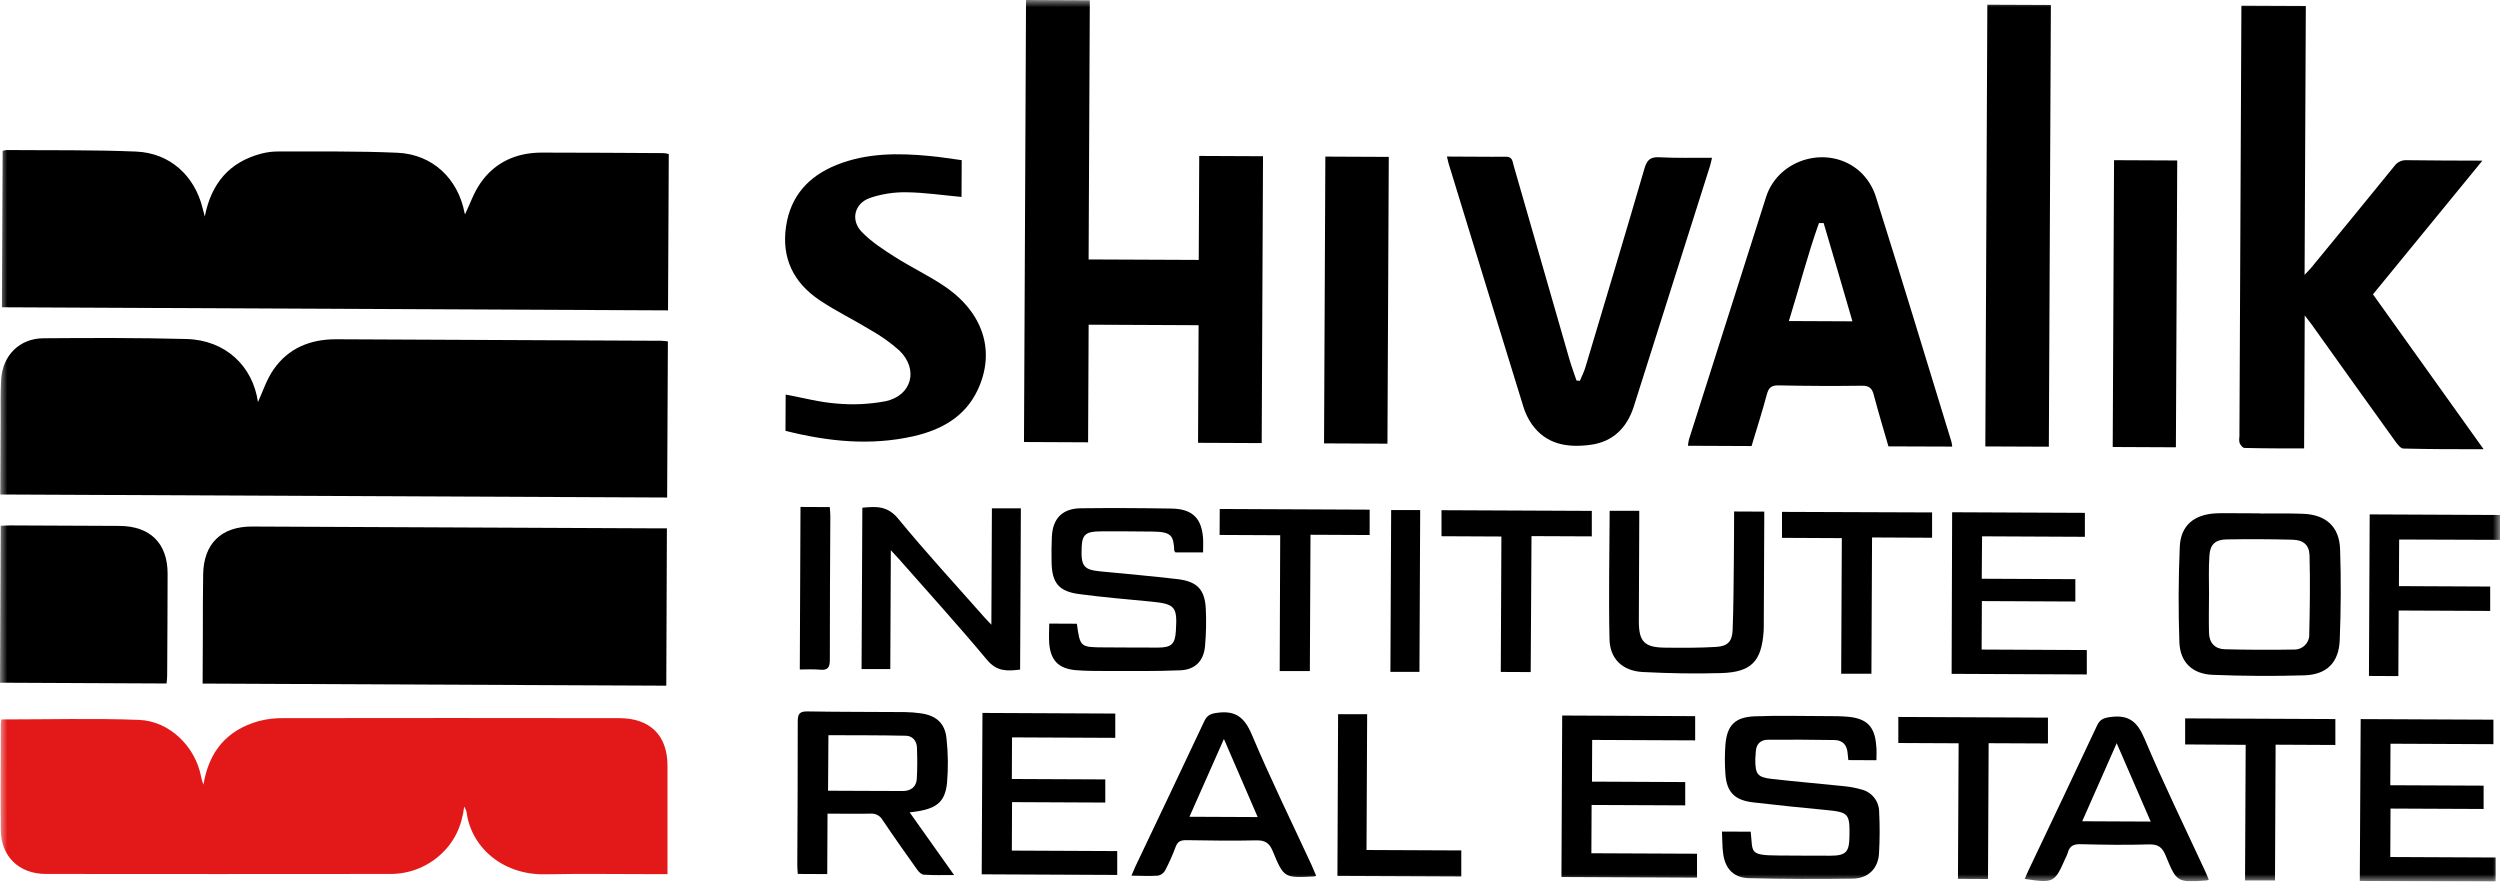
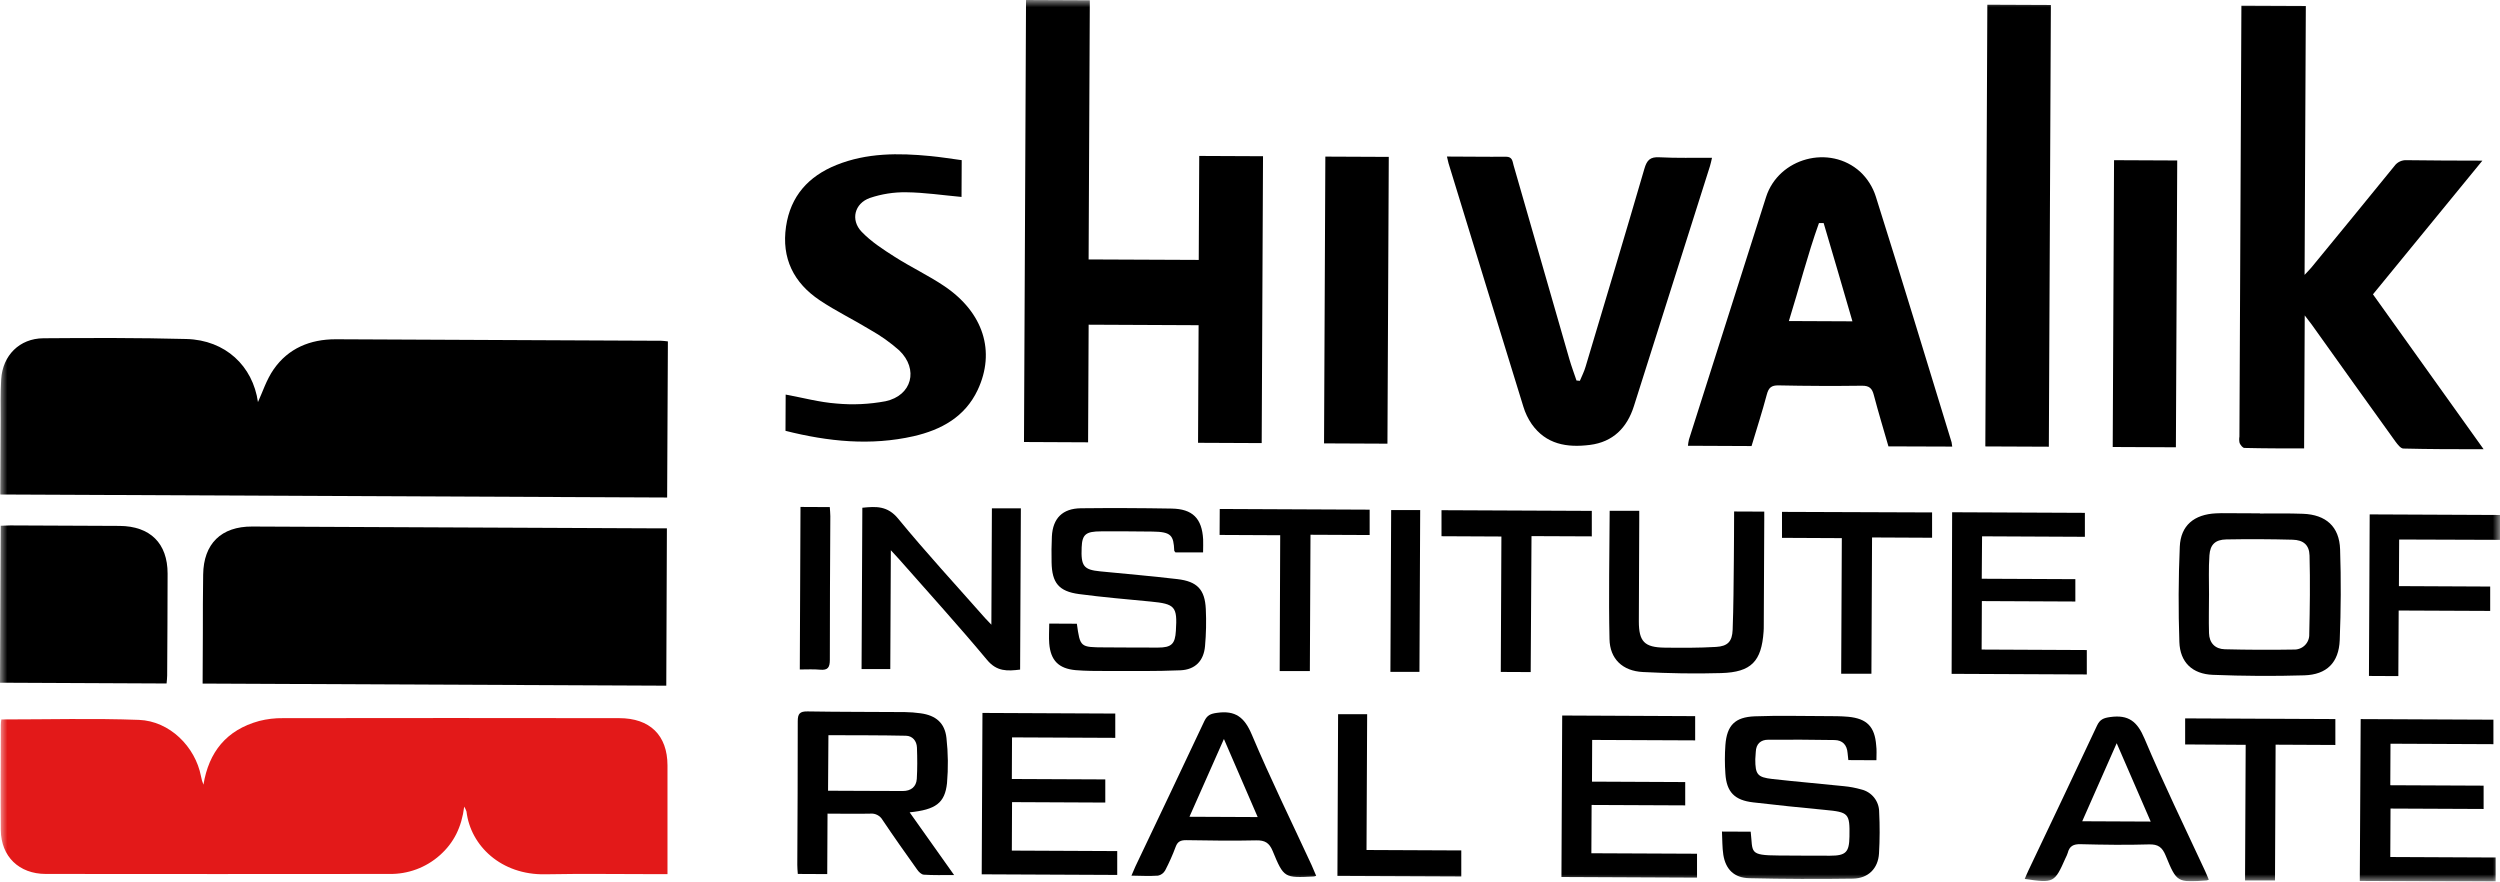
<svg xmlns="http://www.w3.org/2000/svg" width="173" height="61" viewBox="0 0 173 61" fill="none">
  <mask id="mask0_43_80" style="mask-type:luminance" maskUnits="userSpaceOnUse" x="0" y="0" width="173" height="61">
    <path d="M173 0H0V61H173V0Z" fill="white" />
  </mask>
  <g mask="url(#mask0_43_80)">
    <path d="M0.019 34.219C0.029 32.483 0.035 30.774 0.045 29.066C0.045 28.125 0.027 27.182 0.082 26.244C0.182 24.597 1.352 23.421 3 23.408C6.301 23.382 9.602 23.372 12.901 23.459C15.609 23.532 17.495 25.335 17.851 27.823C18.159 27.166 18.433 26.28 18.94 25.554C19.954 24.098 21.464 23.477 23.231 23.477C30.736 23.511 38.242 23.546 45.749 23.581C45.895 23.581 46.04 23.607 46.218 23.625L46.166 34.428L0.019 34.219Z" fill="black" />
-     <path d="M14.171 14.982C14.623 12.681 15.875 11.21 18.094 10.628C18.47 10.531 18.855 10.482 19.243 10.482C22.002 10.493 24.764 10.446 27.518 10.572C29.945 10.685 31.704 12.374 32.151 14.749C32.155 14.778 32.165 14.805 32.181 14.83C32.523 14.121 32.789 13.32 33.254 12.66C34.248 11.227 35.726 10.566 37.467 10.56C40.293 10.56 43.117 10.58 45.941 10.596C46.056 10.607 46.168 10.629 46.279 10.661L46.227 21.478L0.133 21.263L0.182 10.444C0.263 10.415 0.347 10.394 0.433 10.383C3.43 10.409 6.429 10.363 9.422 10.489C11.755 10.588 13.468 12.155 14.02 14.408C14.06 14.569 14.11 14.729 14.171 14.982Z" fill="black" />
    <path d="M14.021 47.303C14.021 46.105 14.033 44.955 14.037 43.805C14.037 42.457 14.037 41.11 14.059 39.762C14.085 37.628 15.307 36.426 17.451 36.436C26.812 36.476 36.173 36.518 45.534 36.562H46.149L46.107 47.449L14.021 47.303Z" fill="black" />
    <path d="M87.401 10.811L87.309 30.662L82.905 30.642L82.943 22.504L75.334 22.469L75.296 30.608L70.86 30.587L71.001 0L75.415 0.02L75.332 17.953L82.953 17.986L82.987 10.791L87.401 10.811Z" fill="black" />
    <path d="M155.105 0.395L159.563 0.414L159.477 19.022C159.703 18.777 159.833 18.653 159.948 18.513C161.866 16.175 163.787 13.841 165.691 11.492C165.789 11.355 165.92 11.246 166.072 11.175C166.224 11.104 166.392 11.073 166.56 11.085C168.239 11.113 169.919 11.109 171.781 11.117L164.209 20.368L171.866 31.086C169.914 31.086 168.114 31.086 166.314 31.039C166.127 31.039 165.916 30.756 165.769 30.561C163.829 27.865 161.896 25.164 159.97 22.459C159.847 22.287 159.716 22.123 159.487 21.826L159.445 31.031C158.018 31.031 156.663 31.031 155.314 30.997C155.196 30.997 155.043 30.8 154.98 30.656C154.947 30.51 154.943 30.359 154.968 30.212C155.012 20.529 155.056 10.846 155.101 1.162L155.105 0.395Z" fill="black" />
    <path d="M130.68 30.889C130.344 29.719 129.983 28.537 129.669 27.338C129.55 26.878 129.363 26.687 128.848 26.692C126.929 26.717 125.008 26.71 123.085 26.669C122.576 26.657 122.387 26.831 122.262 27.304C121.946 28.498 121.564 29.671 121.207 30.867L116.805 30.847C116.819 30.701 116.843 30.556 116.876 30.413C118.651 24.818 120.43 19.225 122.212 13.632C123.081 10.926 126.61 9.971 128.729 11.89C129.227 12.359 129.597 12.945 129.804 13.595C131.592 19.255 133.309 24.933 135.05 30.605C135.071 30.704 135.086 30.804 135.094 30.904L130.68 30.889ZM126.197 15.438H125.871C125.076 17.653 124.502 19.941 123.79 22.216L128.188 22.236C127.518 19.926 126.863 17.681 126.197 15.438Z" fill="black" />
    <path d="M100.128 10.833C101.547 10.833 102.881 10.859 104.216 10.845C104.669 10.845 104.663 11.174 104.739 11.437C106.029 15.908 107.316 20.38 108.6 24.852C108.745 25.351 108.928 25.838 109.093 26.331L109.327 26.353C109.465 26.022 109.631 25.7 109.725 25.367C111.09 20.806 112.461 16.244 113.793 11.673C113.966 11.082 114.19 10.845 114.836 10.884C116.029 10.947 117.205 10.912 118.471 10.918C118.416 11.145 118.386 11.322 118.33 11.494C116.577 17.031 114.822 22.568 113.066 28.105C112.591 29.608 111.615 30.587 110.021 30.788C108.427 30.989 106.986 30.749 105.995 29.346C105.74 28.976 105.545 28.568 105.416 28.139C103.685 22.532 101.959 16.919 100.239 11.3C100.204 11.182 100.182 11.058 100.128 10.833Z" fill="black" />
    <path d="M54.356 29.813L54.368 27.304C55.56 27.523 56.711 27.837 57.882 27.924C59.016 28.029 60.159 27.976 61.278 27.766C63.112 27.371 63.581 25.548 62.228 24.248C61.618 23.708 60.952 23.234 60.241 22.835C59.088 22.129 57.856 21.535 56.739 20.788C54.921 19.576 54.07 17.87 54.394 15.672C54.704 13.569 55.946 12.194 57.886 11.415C59.982 10.572 62.176 10.584 64.382 10.799C65.106 10.868 65.825 10.987 66.55 11.083L66.538 13.628C65.239 13.51 63.977 13.319 62.713 13.305C61.857 13.291 61.005 13.425 60.195 13.699C59.13 14.076 58.843 15.22 59.624 16.037C60.279 16.722 61.107 17.258 61.916 17.773C63.037 18.489 64.253 19.061 65.354 19.805C68.057 21.63 68.904 24.327 67.656 26.984C66.777 28.853 65.133 29.746 63.219 30.186C60.255 30.859 57.311 30.559 54.356 29.813Z" fill="black" />
    <path d="M141.78 30.912L137.385 30.893L137.524 0.326L141.92 0.345L141.78 30.912Z" fill="black" />
    <path d="M11.527 47.297L0 47.243L0.05 36.383C0.286 36.383 0.495 36.357 0.706 36.359C3.223 36.368 5.744 36.38 8.269 36.393C10.394 36.407 11.598 37.596 11.598 39.695C11.598 42.045 11.58 44.395 11.568 46.744C11.566 46.912 11.548 47.08 11.527 47.297Z" fill="black" />
    <path d="M91.714 10.837L91.624 30.682L96.011 30.702L96.103 10.857L91.714 10.837Z" fill="black" />
    <path d="M150.572 30.952L146.2 30.932L146.292 11.085L150.664 11.105L150.572 30.952Z" fill="black" />
    <path d="M156.384 35.535C157.378 35.535 158.371 35.517 159.365 35.554C160.955 35.614 161.883 36.436 161.935 38.017C162.006 40.11 161.992 42.207 161.909 44.298C161.847 45.851 161.01 46.685 159.46 46.733C157.352 46.798 155.237 46.782 153.129 46.699C151.706 46.644 150.859 45.829 150.812 44.426C150.738 42.229 150.746 40.025 150.841 37.829C150.905 36.357 151.835 35.596 153.351 35.523C153.481 35.523 153.61 35.511 153.739 35.511L156.39 35.523L156.384 35.535ZM152.864 41.122C152.864 42.017 152.837 42.915 152.864 43.813C152.882 44.489 153.282 44.912 153.956 44.929C155.545 44.969 157.135 44.976 158.725 44.949C158.868 44.956 159.01 44.932 159.143 44.881C159.276 44.83 159.397 44.752 159.498 44.652C159.599 44.552 159.679 44.432 159.73 44.3C159.782 44.169 159.806 44.027 159.8 43.886C159.842 42.073 159.868 40.258 159.82 38.445C159.802 37.709 159.393 37.367 158.645 37.348C157.118 37.307 155.589 37.3 154.059 37.328C153.298 37.344 152.942 37.683 152.892 38.431C152.827 39.325 152.868 40.224 152.864 41.122Z" fill="black" />
    <path d="M83.253 38.224H81.34C81.302 38.17 81.26 38.139 81.258 38.103C81.209 37.05 81.059 36.803 79.756 36.785C78.571 36.77 77.385 36.764 76.198 36.77C75.131 36.77 74.888 36.987 74.851 37.874C74.795 39.18 74.988 39.425 76.133 39.538C77.921 39.711 79.694 39.867 81.471 40.074C82.846 40.234 83.379 40.792 83.442 42.148C83.482 43.003 83.464 43.859 83.388 44.712C83.299 45.73 82.71 46.342 81.679 46.385C79.98 46.458 78.275 46.431 76.574 46.433C75.862 46.433 75.149 46.433 74.441 46.375C73.249 46.267 72.704 45.697 72.607 44.533C72.571 44.091 72.607 43.645 72.607 43.152L74.519 43.162C74.746 44.791 74.746 44.791 76.441 44.799C77.671 44.799 78.899 44.821 80.127 44.813C81.067 44.813 81.32 44.566 81.371 43.649C81.479 41.968 81.317 41.79 79.618 41.627C77.967 41.467 76.314 41.329 74.67 41.11C73.267 40.922 72.794 40.331 72.77 38.914C72.758 38.322 72.76 37.717 72.79 37.119C72.856 35.866 73.525 35.187 74.799 35.172C76.89 35.149 78.98 35.157 81.071 35.193C82.528 35.215 83.178 35.876 83.257 37.324C83.269 37.594 83.255 37.878 83.253 38.224Z" fill="black" />
    <path d="M129.848 52.608L127.905 52.598C127.889 52.432 127.867 52.272 127.853 52.108C127.81 51.556 127.511 51.221 126.953 51.211C125.423 51.186 123.892 51.179 122.36 51.189C121.836 51.189 121.521 51.481 121.5 52.029C121.5 52.199 121.466 52.371 121.466 52.541C121.466 53.584 121.609 53.789 122.644 53.906C124.294 54.093 125.947 54.229 127.599 54.403C128.006 54.441 128.408 54.518 128.801 54.63C129.152 54.713 129.465 54.911 129.689 55.192C129.913 55.473 130.035 55.82 130.037 56.178C130.086 57.139 130.083 58.102 130.027 59.063C129.964 60.098 129.284 60.785 128.223 60.801C125.83 60.836 123.437 60.827 121.042 60.771C120.011 60.747 119.419 60.169 119.254 59.155C119.174 58.638 119.19 58.106 119.16 57.544L121.148 57.553C121.313 58.982 120.985 59.191 123.084 59.201C124.276 59.201 125.454 59.224 126.641 59.215C127.74 59.215 127.964 58.97 127.982 57.895C128.012 56.275 127.928 56.2 126.273 56.044C124.618 55.889 122.97 55.715 121.323 55.525C120.033 55.377 119.479 54.811 119.397 53.543C119.35 52.882 119.35 52.219 119.397 51.558C119.5 50.201 120.051 49.622 121.434 49.569C123.07 49.508 124.711 49.551 126.351 49.555C126.867 49.555 127.388 49.555 127.901 49.601C129.194 49.727 129.733 50.286 129.832 51.574C129.876 51.899 129.85 52.237 129.848 52.608Z" fill="black" />
    <path d="M62.947 56.214C63.983 57.673 64.964 59.057 66.025 60.554C65.231 60.554 64.579 60.572 63.925 60.528C63.76 60.517 63.569 60.331 63.458 60.163C62.649 59.031 61.846 57.893 61.073 56.742C60.99 56.596 60.865 56.477 60.716 56.399C60.566 56.321 60.397 56.287 60.228 56.303C59.264 56.326 58.301 56.303 57.265 56.303L57.245 60.487L55.208 60.477C55.194 60.256 55.17 60.051 55.173 59.846C55.184 56.535 55.212 53.225 55.204 49.914C55.204 49.39 55.343 49.22 55.89 49.23C58.13 49.269 60.371 49.259 62.613 49.276C62.979 49.281 63.344 49.309 63.706 49.36C64.76 49.504 65.383 50.027 65.495 51.071C65.611 52.109 65.623 53.157 65.533 54.197C65.383 55.573 64.753 56.028 62.947 56.214ZM57.301 54.718C59.08 54.718 60.781 54.742 62.48 54.738C63.024 54.738 63.406 54.456 63.442 53.901C63.485 53.182 63.48 52.456 63.453 51.731C63.436 51.274 63.148 50.925 62.693 50.913C60.914 50.874 59.133 50.883 57.327 50.875L57.301 54.718Z" fill="black" />
    <path d="M61.646 38.076L61.608 46.3H59.62L59.674 35.136C60.614 35.04 61.415 34.988 62.16 35.9C64.09 38.253 66.159 40.492 68.172 42.777C68.283 42.903 68.402 43.02 68.603 43.229L68.639 35.178H70.644L70.592 46.336C69.72 46.441 68.989 46.488 68.307 45.669C66.334 43.302 64.253 41.011 62.214 38.693C62.065 38.533 61.917 38.38 61.646 38.076Z" fill="black" />
    <path d="M70.032 51.027L70.019 53.906L76.486 53.935V55.537L70.034 55.507L70.019 58.861L77.312 58.895V60.546L67.934 60.503L67.986 49.335L77.177 49.378V51.059L70.032 51.027Z" fill="black" />
    <path d="M116.617 54.119V55.732L110.139 55.703L110.123 59.045L117.434 59.078V60.732L108.052 60.688L108.104 49.514L117.305 49.557V51.234L110.178 51.203L110.166 54.089L116.617 54.119Z" fill="black" />
    <path d="M163.359 49.761L172.546 49.802V51.497L165.422 51.465L165.408 54.338L171.866 54.367V55.981L165.424 55.952L165.408 59.305L172.698 59.339V61.008L163.297 60.961L163.359 49.761Z" fill="black" />
    <path d="M135.088 35.448L144.274 35.489V37.147L137.159 37.113L137.137 40.049L143.614 40.078V41.625L137.145 41.595L137.129 44.949L144.407 44.983V46.672L135.052 46.63L135.088 35.448Z" fill="black" />
    <path d="M111.389 35.349H113.436C113.436 35.614 113.436 35.843 113.436 36.071C113.436 38.38 113.408 40.686 113.408 42.994C113.408 44.398 113.792 44.799 115.197 44.817C116.389 44.831 117.568 44.837 118.748 44.767C119.559 44.72 119.867 44.393 119.899 43.584C119.96 41.984 119.964 40.382 119.982 38.78C119.996 37.671 119.994 36.561 120.001 35.395L122.087 35.404C122.087 35.602 122.087 35.809 122.087 36.016C122.078 38.429 122.066 40.843 122.053 43.256C122.053 43.407 122.053 43.556 122.041 43.706C121.898 45.764 121.191 46.515 119.116 46.577C117.307 46.632 115.495 46.596 113.688 46.504C112.28 46.433 111.401 45.596 111.377 44.219C111.313 41.289 111.375 38.344 111.389 35.349Z" fill="black" />
    <path d="M91.08 60.608C90.973 60.639 90.951 60.649 90.931 60.651C88.87 60.756 88.844 60.765 88.067 58.885C87.833 58.321 87.531 58.141 86.929 58.153C85.313 58.191 83.697 58.165 82.079 58.139C81.708 58.139 81.493 58.228 81.358 58.593C81.15 59.154 80.906 59.702 80.629 60.233C80.577 60.325 80.506 60.405 80.421 60.468C80.336 60.531 80.237 60.575 80.134 60.598C79.557 60.641 78.975 60.609 78.294 60.598C78.405 60.339 78.481 60.15 78.566 59.967C80.156 56.612 81.767 53.259 83.345 49.891C83.544 49.483 83.777 49.39 84.214 49.329C85.496 49.145 86.124 49.642 86.626 50.838C87.912 53.888 89.375 56.863 90.764 59.868C90.869 60.106 90.965 60.339 91.08 60.608ZM84.695 51.138C83.868 53.004 83.095 54.748 82.31 56.52L87.032 56.541L84.695 51.138Z" fill="black" />
    <path d="M152.848 60.878C152.801 60.897 152.753 60.913 152.703 60.927C150.658 61.067 150.633 61.077 149.867 59.213C149.631 58.634 149.35 58.412 148.699 58.433C147.127 58.483 145.549 58.457 143.977 58.418C143.482 58.404 143.206 58.552 143.088 59.02C143.048 59.141 142.998 59.259 142.937 59.373C142.176 61.095 142.125 61.122 140.111 60.823C140.199 60.625 140.274 60.428 140.364 60.242C141.954 56.898 143.543 53.561 145.114 50.211C145.312 49.785 145.567 49.682 146.03 49.619C147.296 49.443 147.9 49.928 148.397 51.106C149.7 54.196 151.179 57.222 152.588 60.262C152.678 60.451 152.751 60.647 152.848 60.878ZM148.828 56.853C148.033 55.032 147.282 53.29 146.475 51.43C145.644 53.306 144.885 55.032 144.09 56.831L148.828 56.853Z" fill="black" />
    <path d="M166.021 37.334L166.005 40.559L172.321 40.589V42.276L165.988 42.248L165.965 46.786L163.931 46.776L163.982 35.596L173.009 35.637V37.358L166.021 37.334Z" fill="black" />
    <path d="M151.212 51.515V49.712L161.607 49.759V51.552L157.472 51.532L157.43 60.929H155.357L155.401 51.542L151.212 51.515Z" fill="black" />
-     <path d="M135.537 51.435L131.364 51.416V49.613L141.718 49.66V51.448L137.614 51.43L137.57 60.827L135.491 60.817L135.537 51.435Z" fill="black" />
    <path d="M88.59 37.038L84.396 37.018L84.406 35.221L94.78 35.268V37.024L90.686 37.005L90.642 46.437H88.554L88.59 37.038Z" fill="black" />
    <path d="M110.153 35.353V37.117L105.98 37.099L105.924 46.508L103.854 46.498L103.897 37.127L99.752 37.107V35.306L110.153 35.353Z" fill="black" />
    <path d="M133.7 35.46V37.212L129.546 37.192L129.502 46.622H127.41L127.454 37.239L123.314 37.219V35.422L133.7 35.46Z" fill="black" />
    <path d="M92.596 49.423H94.607L94.563 58.82L101.121 58.85V60.651L92.55 60.613L92.596 49.423Z" fill="black" />
    <path d="M98.226 46.494H96.216L96.268 35.298H98.277L98.226 46.494Z" fill="black" />
    <path d="M55.394 35.081L57.421 35.091C57.435 35.312 57.459 35.515 57.459 35.72C57.445 39.035 57.419 42.347 57.425 45.661C57.425 46.188 57.286 46.397 56.737 46.342C56.292 46.299 55.841 46.33 55.346 46.328L55.394 35.081Z" fill="black" />
    <path d="M0.09 49.786C3.323 49.786 6.473 49.698 9.617 49.816C11.735 49.897 13.514 51.664 13.91 53.722C13.944 53.92 14.001 54.113 14.079 54.298C14.45 52.037 15.668 50.516 17.93 49.893C18.472 49.754 19.031 49.688 19.591 49.696C27.341 49.684 35.091 49.684 42.843 49.696C44.976 49.696 46.184 50.879 46.19 52.961C46.19 55.233 46.19 57.498 46.19 59.781V60.491H45.437C42.867 60.491 40.297 60.451 37.73 60.501C34.683 60.558 32.563 58.528 32.282 56.161C32.242 56.041 32.189 55.926 32.123 55.817C31.947 57.23 31.41 58.323 30.43 59.189C29.471 60.041 28.223 60.501 26.936 60.477C19.015 60.486 11.094 60.486 3.172 60.477C1.316 60.477 0.074 59.268 0.056 57.449C0.03 55.028 0.056 52.605 0.056 50.185C0.059 50.052 0.07 49.918 0.09 49.786Z" fill="#E31919" />
  </g>
</svg>